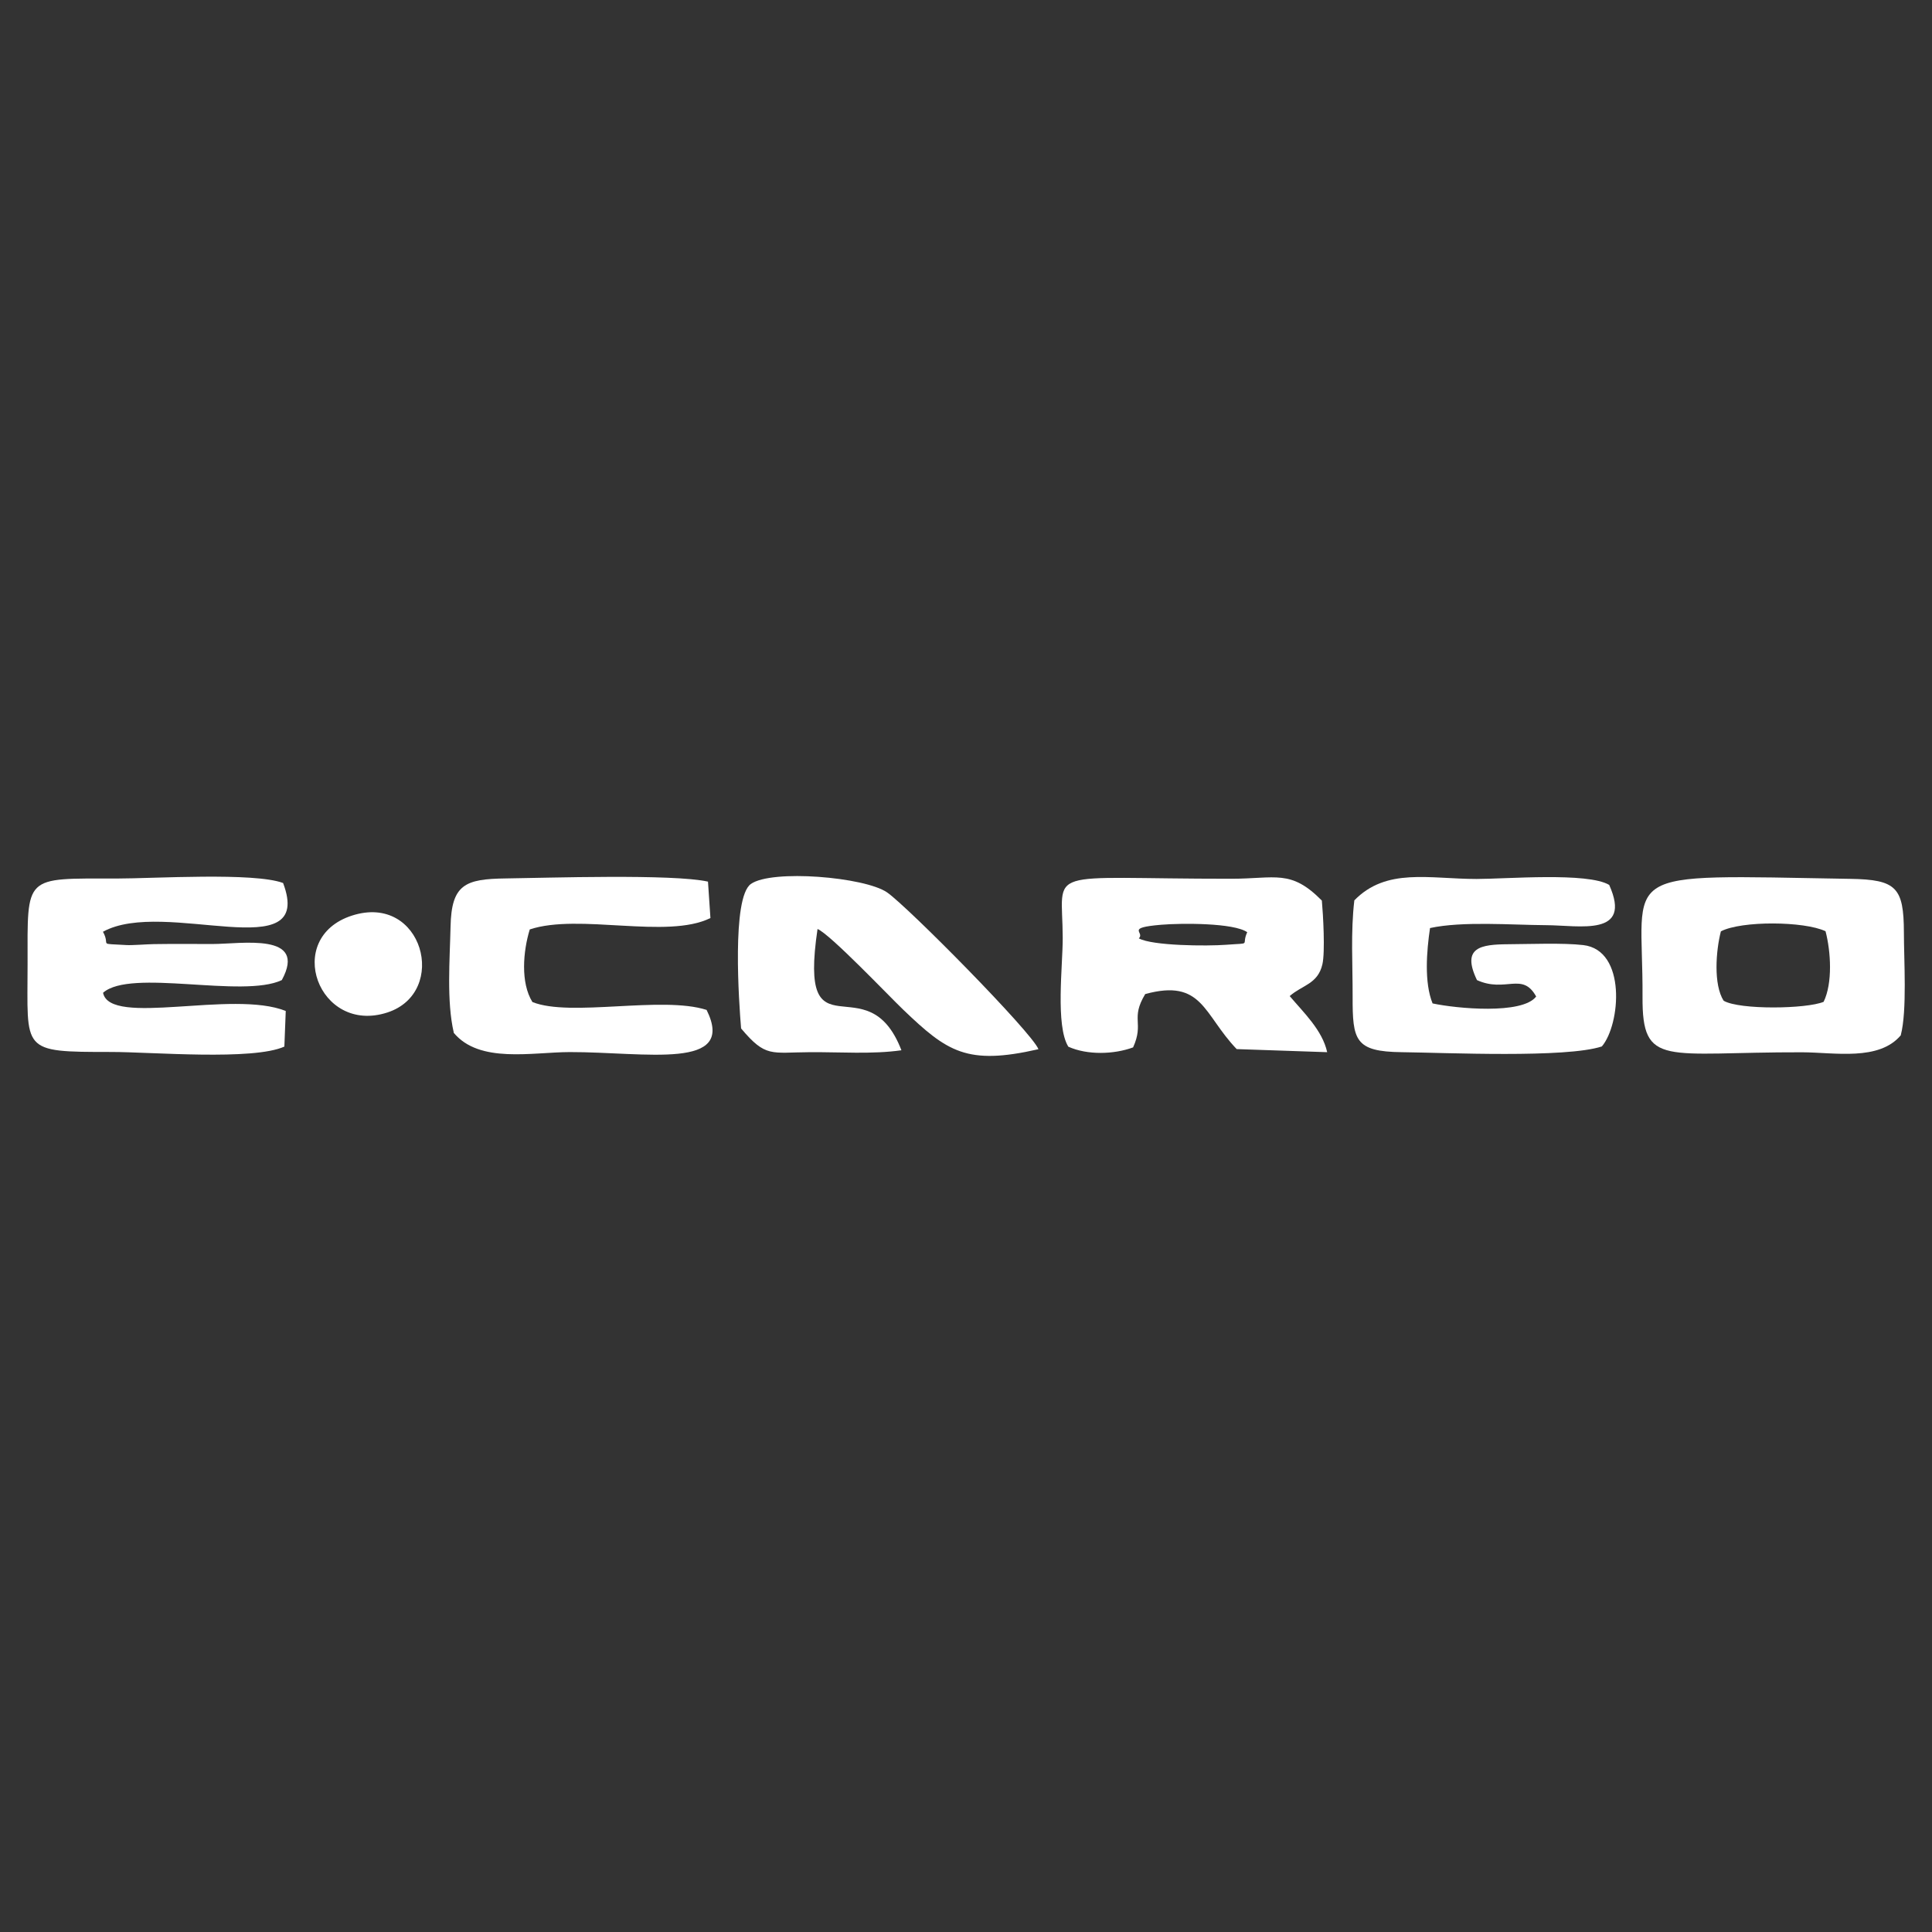
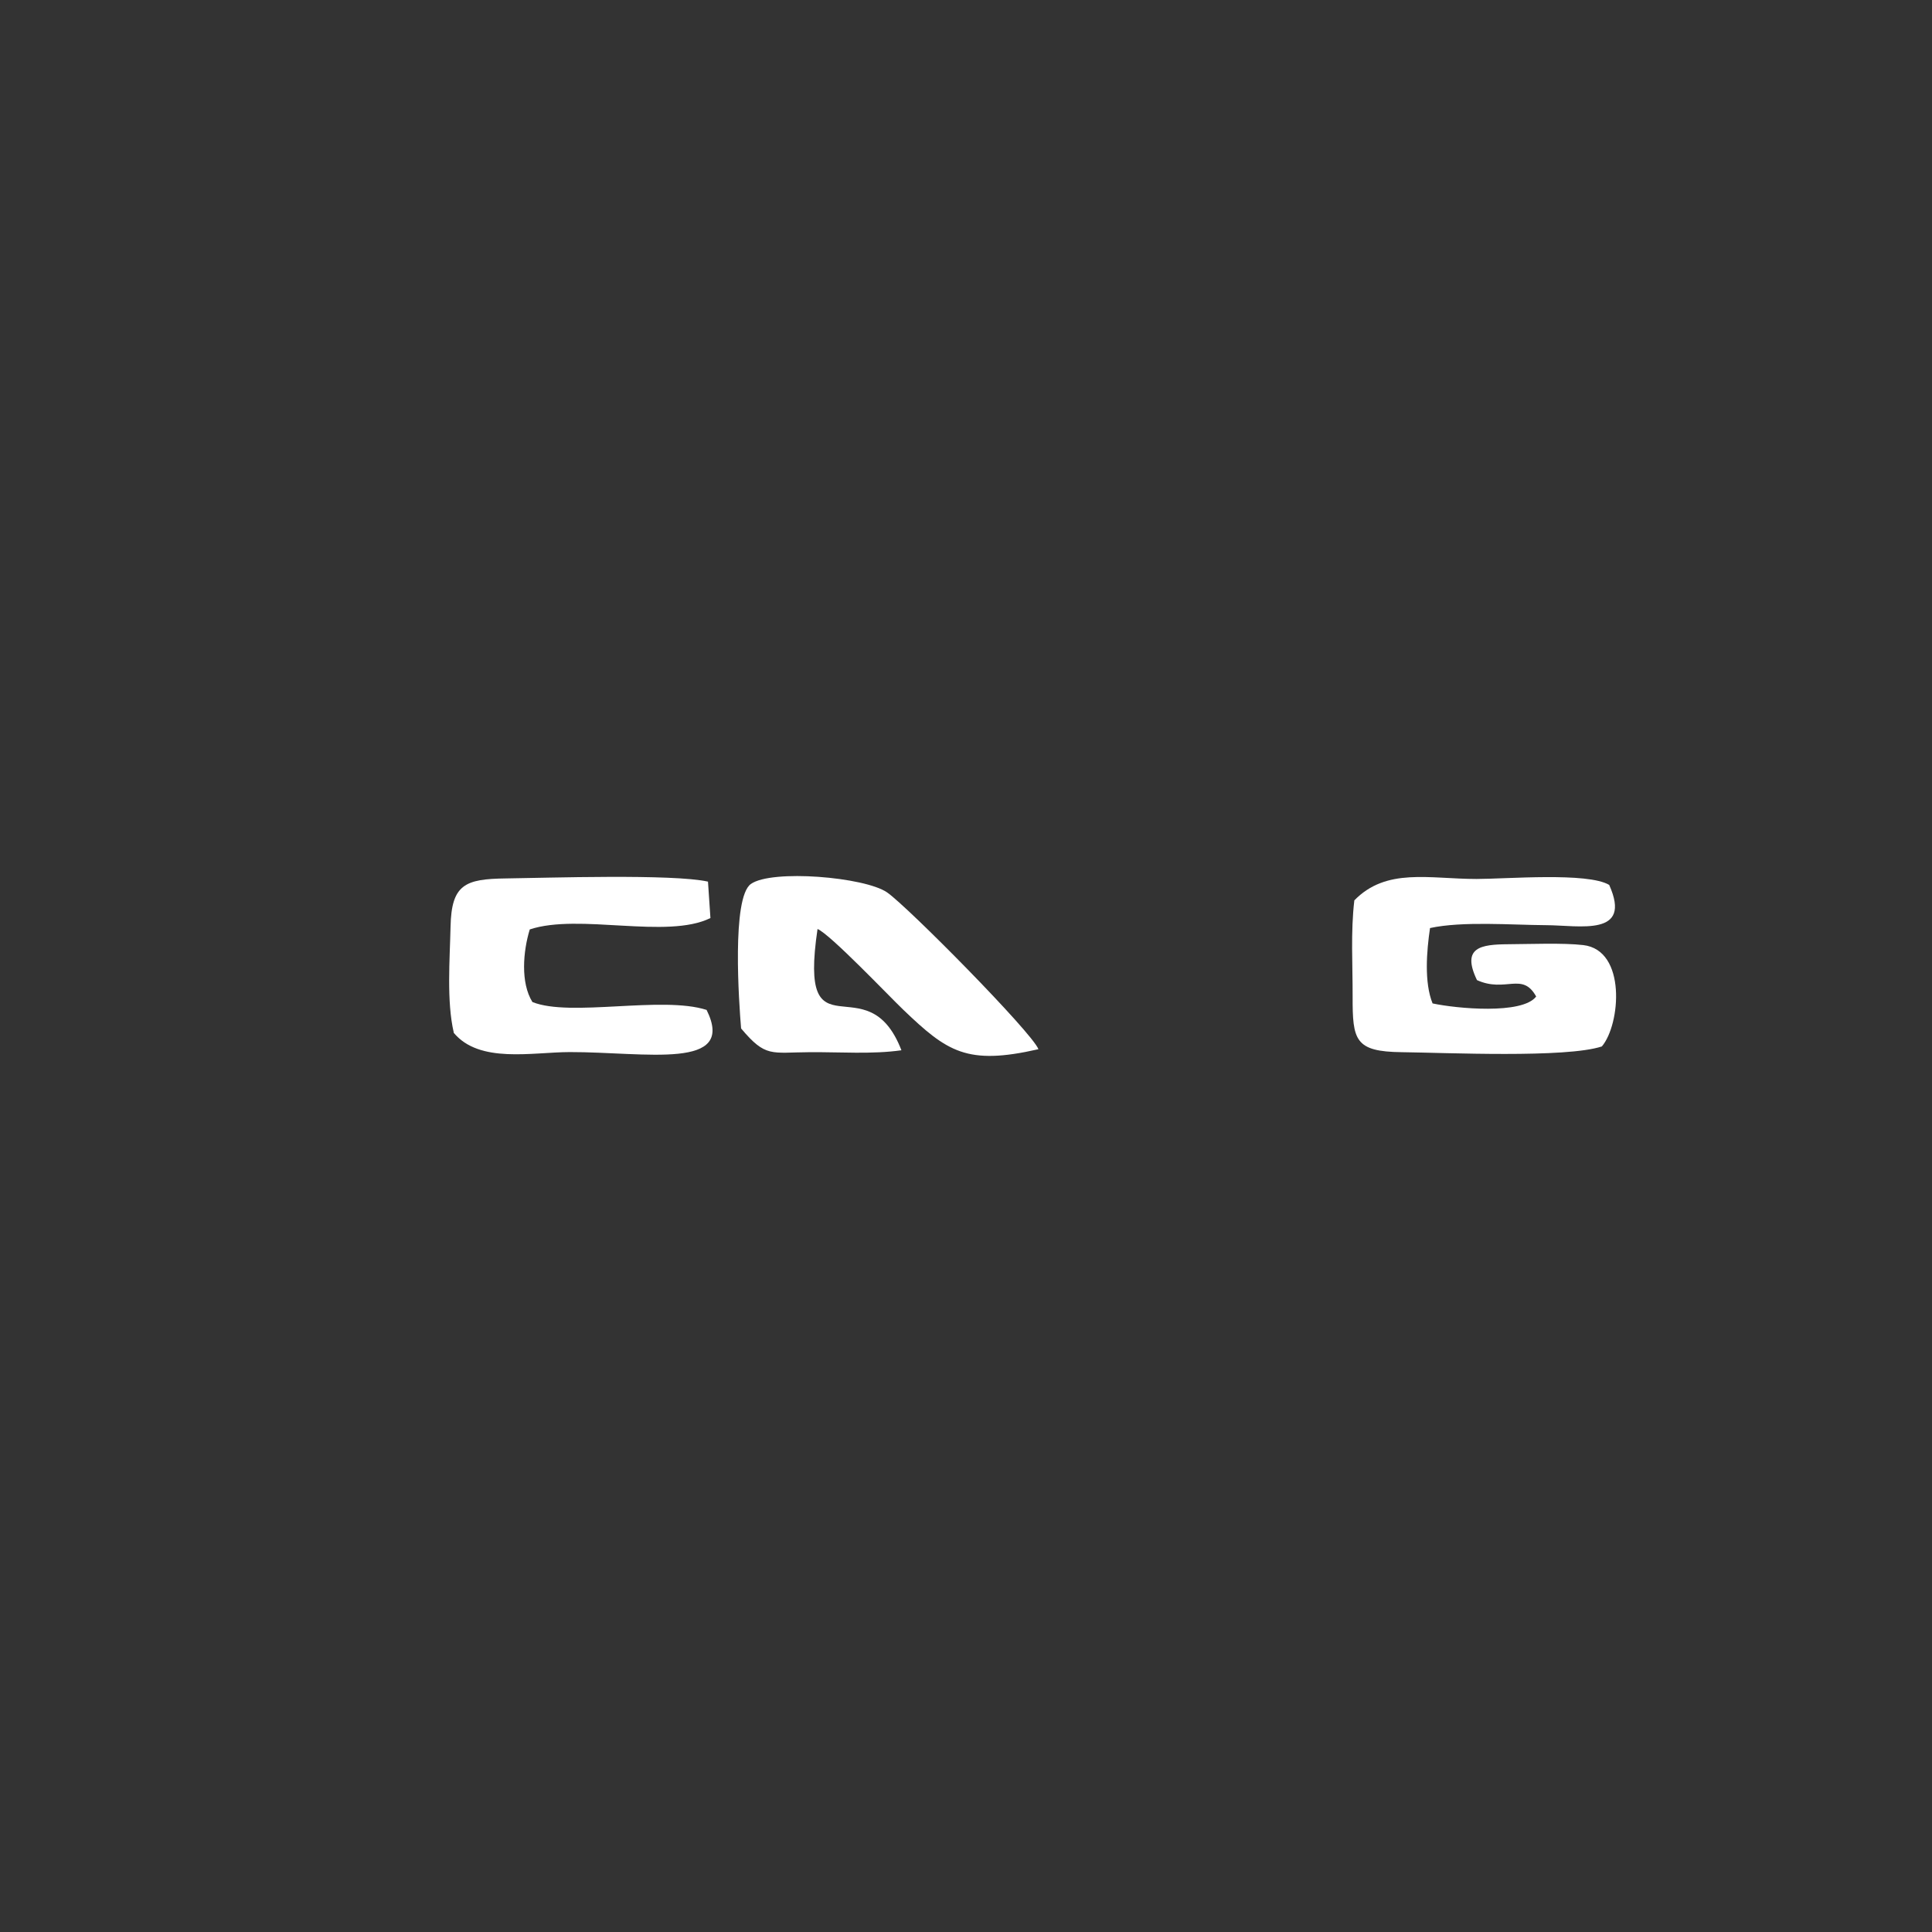
<svg xmlns="http://www.w3.org/2000/svg" xml:space="preserve" width="89.211mm" height="89.211mm" style="shape-rendering:geometricPrecision; text-rendering:geometricPrecision; image-rendering:optimizeQuality; fill-rule:evenodd; clip-rule:evenodd" viewBox="0 0 181.47 181.47">
  <rect x="0" y="0" width="181.47" height="181.47" fill="#333333" stroke="none" />
  <defs>
    <style type="text/css">  .fil0 {fill:none} .fil1 {fill:white}  </style>
  </defs>
  <g id="Слой_x0020_1">
    <rect class="fil0" x="-0" y="-0" width="181.47" height="181.47" />
    <g id="_2088560001584">
-       <path class="fil1" d="M26.71 98.31l0.13 -3.35c-5,-2.01 -16.52,1.52 -17.16,-1.71 2.6,-2.31 13.1,0.55 16.79,-1.19 2.45,-4.51 -3.8,-3.39 -6.52,-3.39 -1.83,0 -3.68,-0.02 -5.51,0.01 -0.64,0.01 -2.03,0.12 -2.55,0.09 -2.82,-0.18 -1.45,0.13 -2.22,-1.25 5.8,-3.21 19.96,3.48 16.92,-4.58 -2.74,-1.02 -12.15,-0.42 -15.65,-0.42 -8.75,0 -8.35,-0.38 -8.35,8.06 0,8.2 -0.72,8.23 7.85,8.23 3.8,-0 13.33,0.83 16.28,-0.51z" />
-       <path class="fil1" d="M115.2 88.74c-1.88,0.14 -6.95,0.1 -8.23,-0.6 0.61,-0.6 -1.34,-0.99 2.11,-1.28 1.92,-0.16 6.82,-0.18 8.07,0.7 -0.6,1.3 0.52,0.99 -1.96,1.18zm-14.84 9.58c1.77,0.79 4.25,0.73 6.07,0.06 1.06,-2.34 -0.28,-2.66 1.14,-5.01 5.39,-1.47 5.46,1.91 8.59,5.17l8.5 0.29c-0.45,-2.07 -2.23,-3.74 -3.52,-5.27 1.18,-1.04 2.64,-1.12 3.07,-2.98 0.27,-1.16 0.07,-4.69 -0.05,-5.99 -2.92,-2.96 -4.33,-2.05 -8.52,-2.05 -17.92,0.01 -15.84,-1.23 -15.82,5.55 0.01,2.57 -0.7,8.25 0.53,10.23z" />
      <path class="fil1" d="M127.21 84.58c-0.35,2.96 -0.15,6.03 -0.16,9.02 -0.01,4.11 0.21,5.18 4.62,5.23 4.18,0.05 15.42,0.57 18.79,-0.54 1.75,-2.05 2.34,-9.05 -1.75,-9.52 -1.9,-0.22 -5.03,-0.09 -7.04,-0.08 -2.56,0.02 -4.43,0.27 -2.94,3.37 2.69,1.22 4.26,-0.81 5.56,1.54 -1.3,1.72 -7.51,1.13 -9.73,0.65 -0.8,-1.97 -0.56,-4.92 -0.24,-7.08 3.04,-0.66 7.63,-0.29 10.89,-0.27 3.14,0.01 8.14,1.13 5.94,-3.78 -2.02,-1.21 -9.67,-0.56 -12.46,-0.56 -4.46,0 -8.47,-1.09 -11.49,2.02z" />
-       <path class="fil1" d="M171.29 94.1c-1.6,0.67 -7.87,0.77 -9.39,-0.1 -0.97,-1.52 -0.73,-4.7 -0.26,-6.52 1.94,-1.01 7.84,-0.96 9.83,-0.01 0.5,1.9 0.68,4.87 -0.18,6.63zm7.25 3.12c0.6,-2.3 0.29,-7.05 0.29,-9.64 -0.01,-4.23 -0.72,-4.96 -5.02,-5.03 -22.5,-0.38 -19.46,-1.03 -19.53,11.07 -0.04,6.71 2.08,5.19 15,5.22 3.04,0.01 7.21,0.85 9.27,-1.61z" />
      <path class="fil1" d="M69.61 96.6c2.32,2.76 2.81,2.25 6.46,2.23 2.84,-0.02 5.85,0.21 8.6,-0.18 -3.23,-8.37 -9.73,1.1 -7.88,-11.39 1.18,0.48 6.71,6.3 8.05,7.58 4.13,3.95 5.96,5.25 12.7,3.71 -0.62,-1.59 -12.28,-13.39 -14.22,-14.73 -2.11,-1.45 -10.83,-2.18 -12.79,-0.79 -1.82,1.29 -1.12,11.17 -0.92,13.57z" />
      <path class="fil1" d="M42.61 97c2.42,2.92 7.35,1.83 10.91,1.82 7.15,-0.01 15.68,1.75 12.85,-3.96 -4.2,-1.35 -12.79,0.7 -16.36,-0.74 -1.13,-1.81 -0.88,-4.76 -0.25,-6.82 4.62,-1.54 12.89,0.95 16.97,-1.07l-0.23 -3.42c-3.3,-0.74 -15.12,-0.35 -19,-0.3 -3.8,0.05 -5.1,0.55 -5.18,4.53 -0.07,3.1 -0.38,7 0.3,9.94z" />
-       <path class="fil1" d="M33.06 86c-6.49,2.09 -3.14,11.21 3.33,9.1 5.8,-1.89 3.33,-11.24 -3.33,-9.1z" />
    </g>
  </g>
</svg>